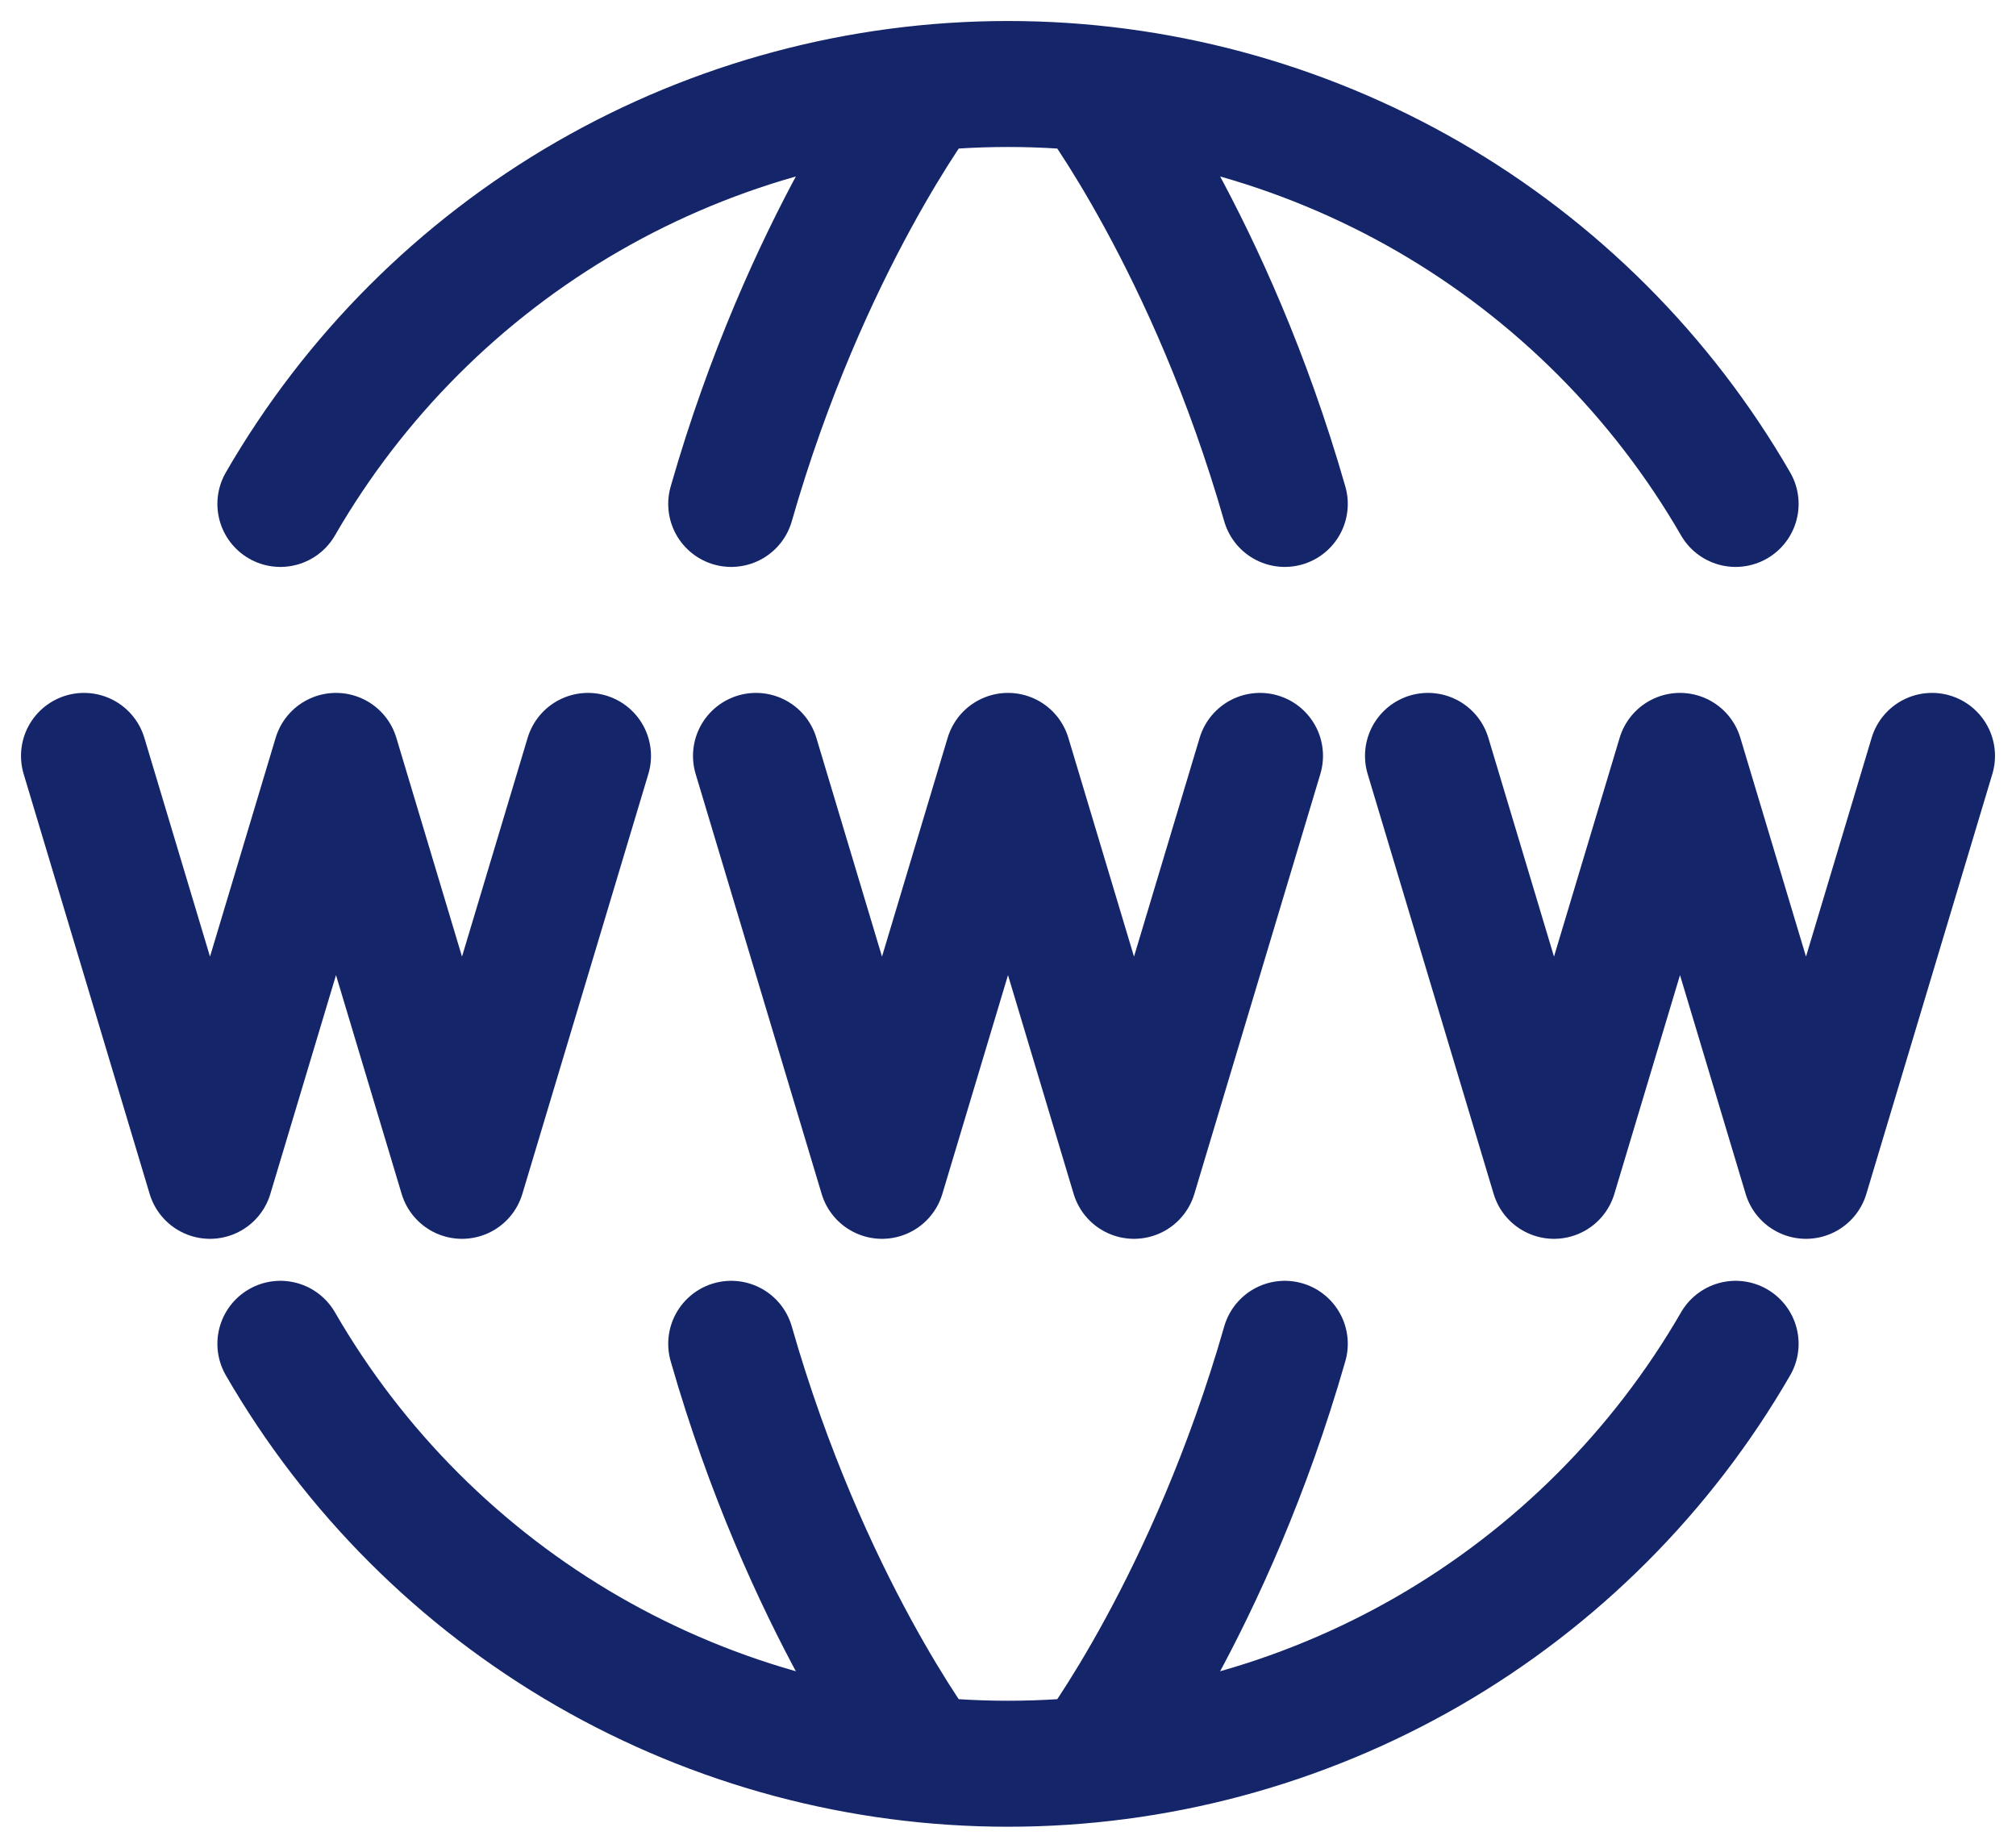
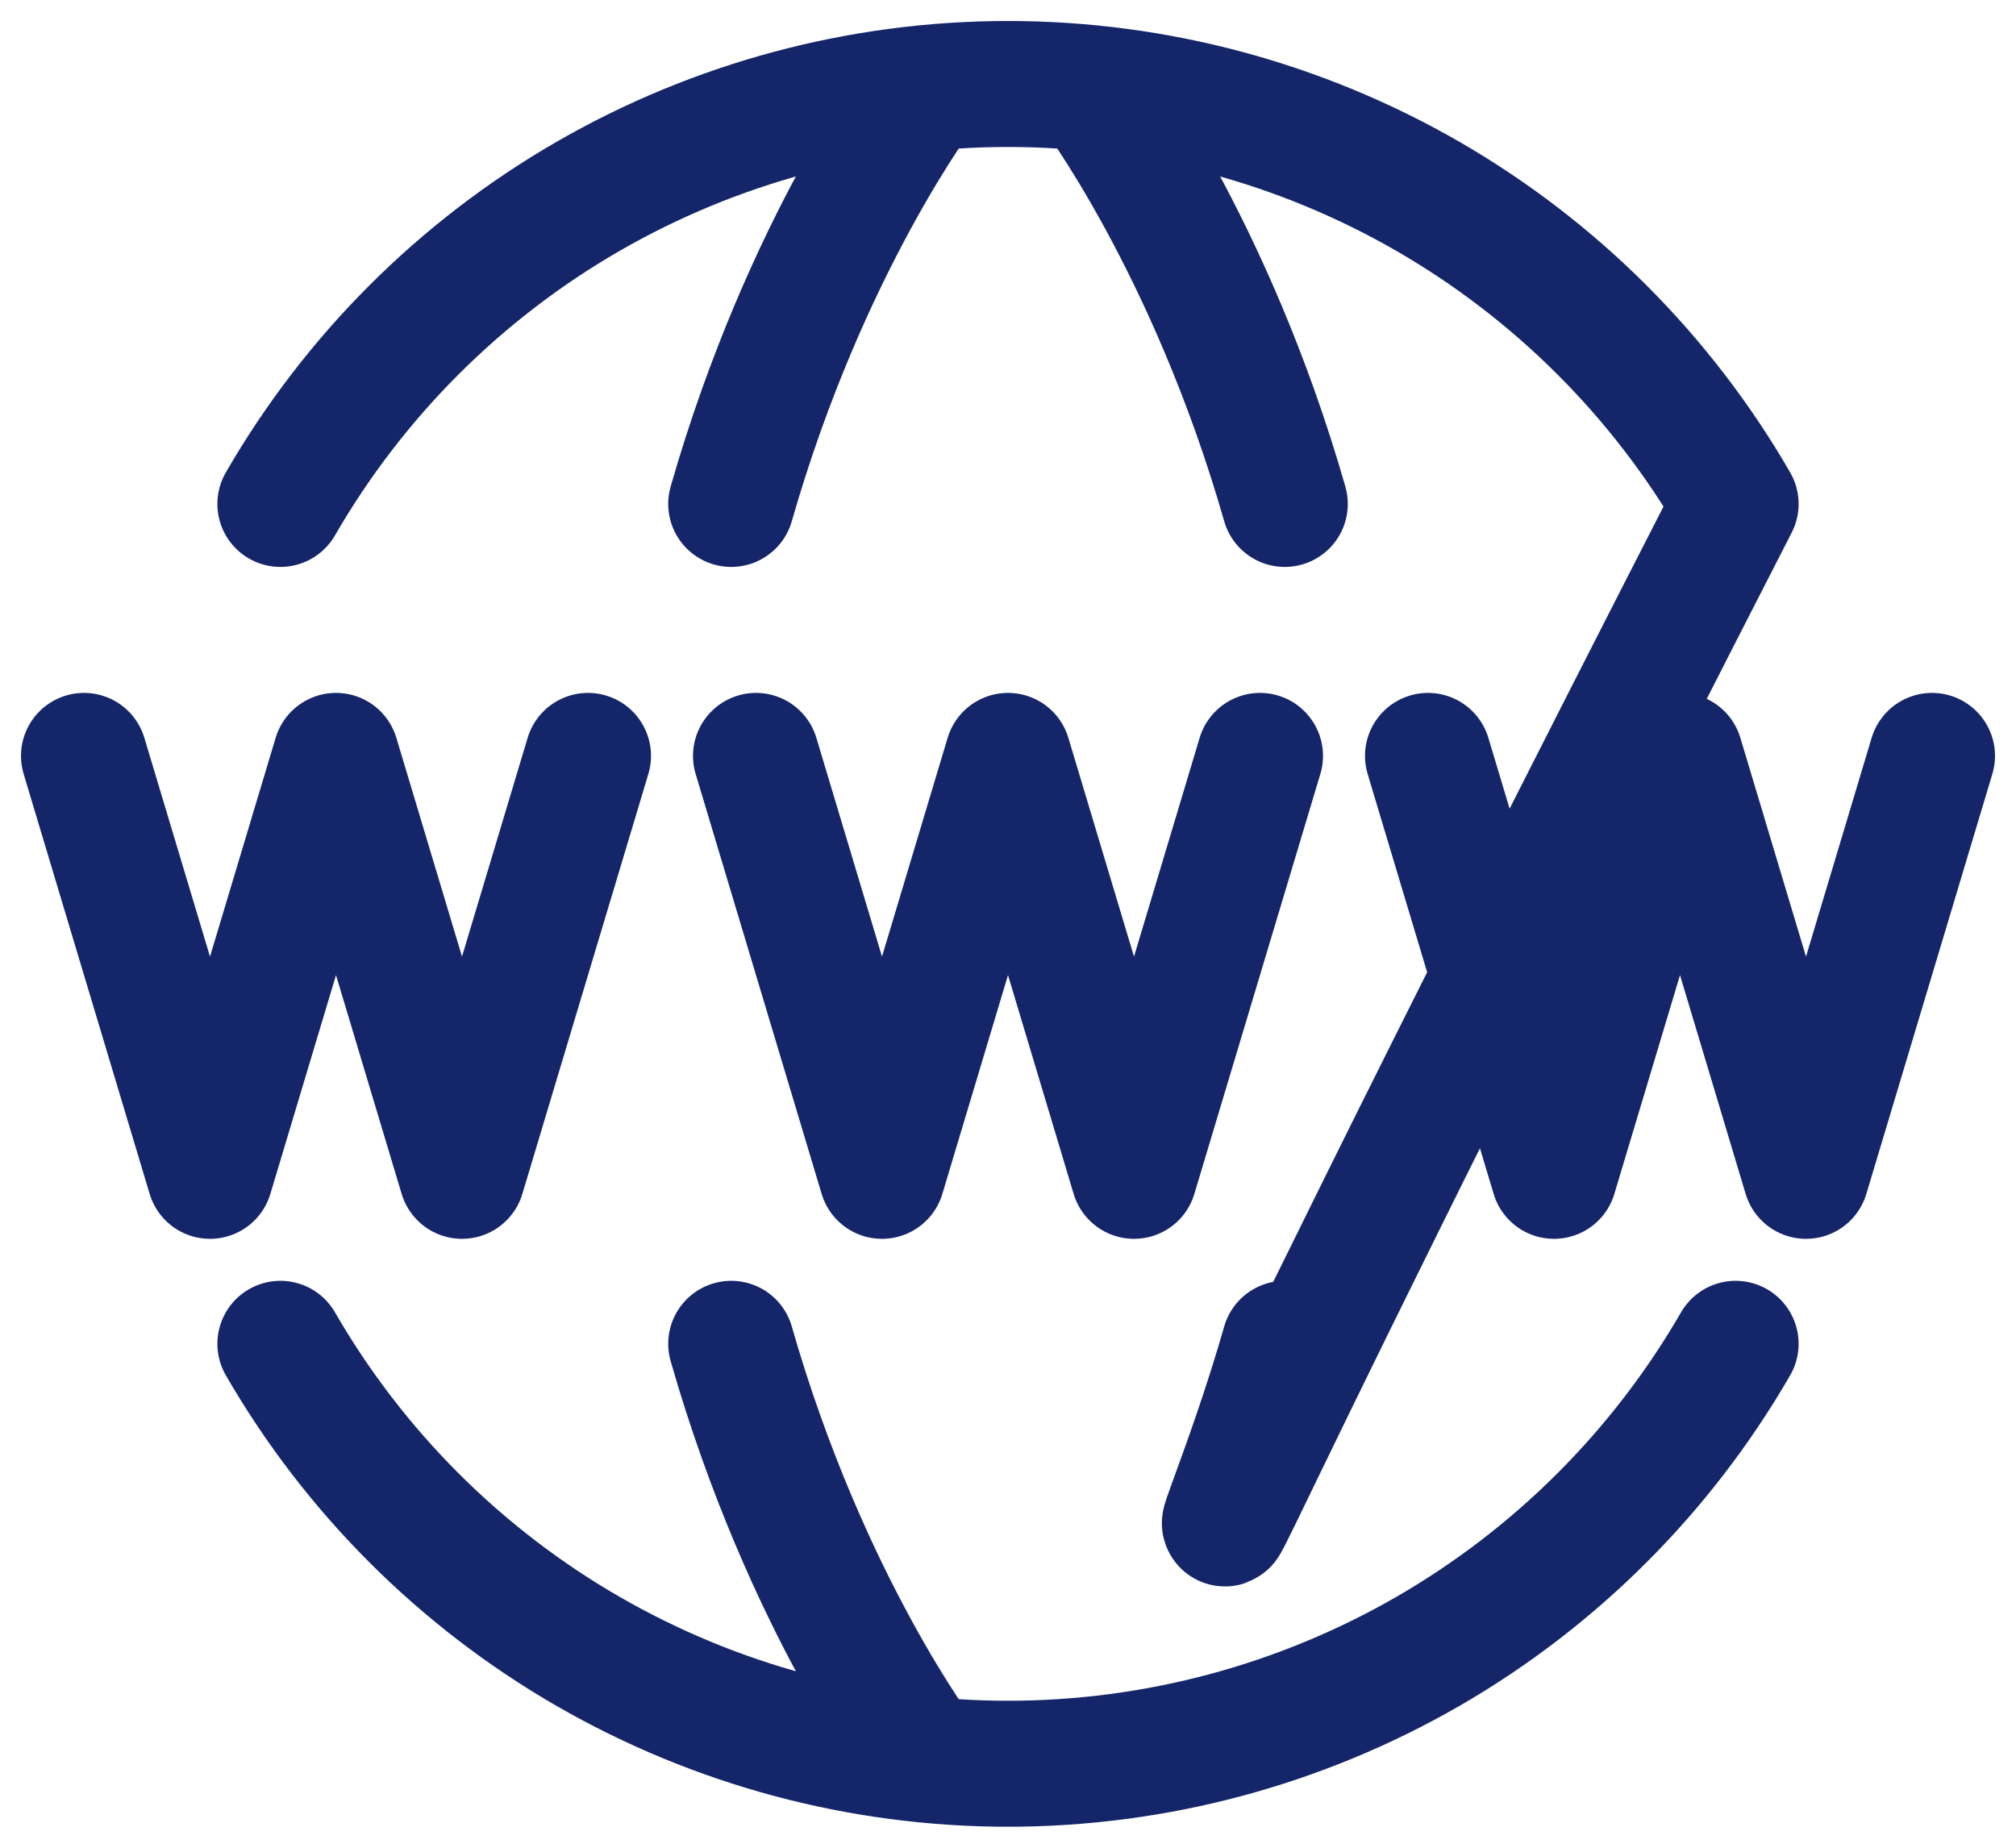
<svg xmlns="http://www.w3.org/2000/svg" width="24" height="22" viewBox="0 0 24 22" fill="none">
-   <path d="M3.338 16C4.216 17.52 5.478 18.783 6.999 19.661C8.52 20.538 10.244 21 12 21C13.756 21 15.48 20.538 17.001 19.661C18.521 18.783 19.784 17.52 20.662 16M3.338 6C4.216 4.48 5.478 3.217 6.999 2.339C8.52 1.462 10.244 1 12 1C13.756 1 15.48 1.462 17.001 2.339C18.521 3.217 19.784 4.48 20.662 6M13 20.95C13 20.95 14.408 19.097 15.295 16M13 1.05C13 1.05 14.408 2.902 15.295 6M11 20.95C11 20.95 9.592 19.098 8.705 16M11 1.05C11 1.05 9.592 2.902 8.705 6M9 9L10.5 14L12 9L13.5 14L15 9M1 9L2.5 14L4 9L5.5 14L7 9M17 9L18.5 14L20 9L21.5 14L23 9" stroke="#14256A" stroke-width="1.5" stroke-linecap="round" stroke-linejoin="round" />
+   <path d="M3.338 16C4.216 17.52 5.478 18.783 6.999 19.661C8.52 20.538 10.244 21 12 21C13.756 21 15.48 20.538 17.001 19.661C18.521 18.783 19.784 17.52 20.662 16M3.338 6C4.216 4.48 5.478 3.217 6.999 2.339C8.52 1.462 10.244 1 12 1C13.756 1 15.48 1.462 17.001 2.339C18.521 3.217 19.784 4.48 20.662 6C13 20.95 14.408 19.097 15.295 16M13 1.05C13 1.05 14.408 2.902 15.295 6M11 20.95C11 20.95 9.592 19.098 8.705 16M11 1.05C11 1.05 9.592 2.902 8.705 6M9 9L10.5 14L12 9L13.5 14L15 9M1 9L2.5 14L4 9L5.5 14L7 9M17 9L18.5 14L20 9L21.5 14L23 9" stroke="#14256A" stroke-width="1.5" stroke-linecap="round" stroke-linejoin="round" />
</svg>